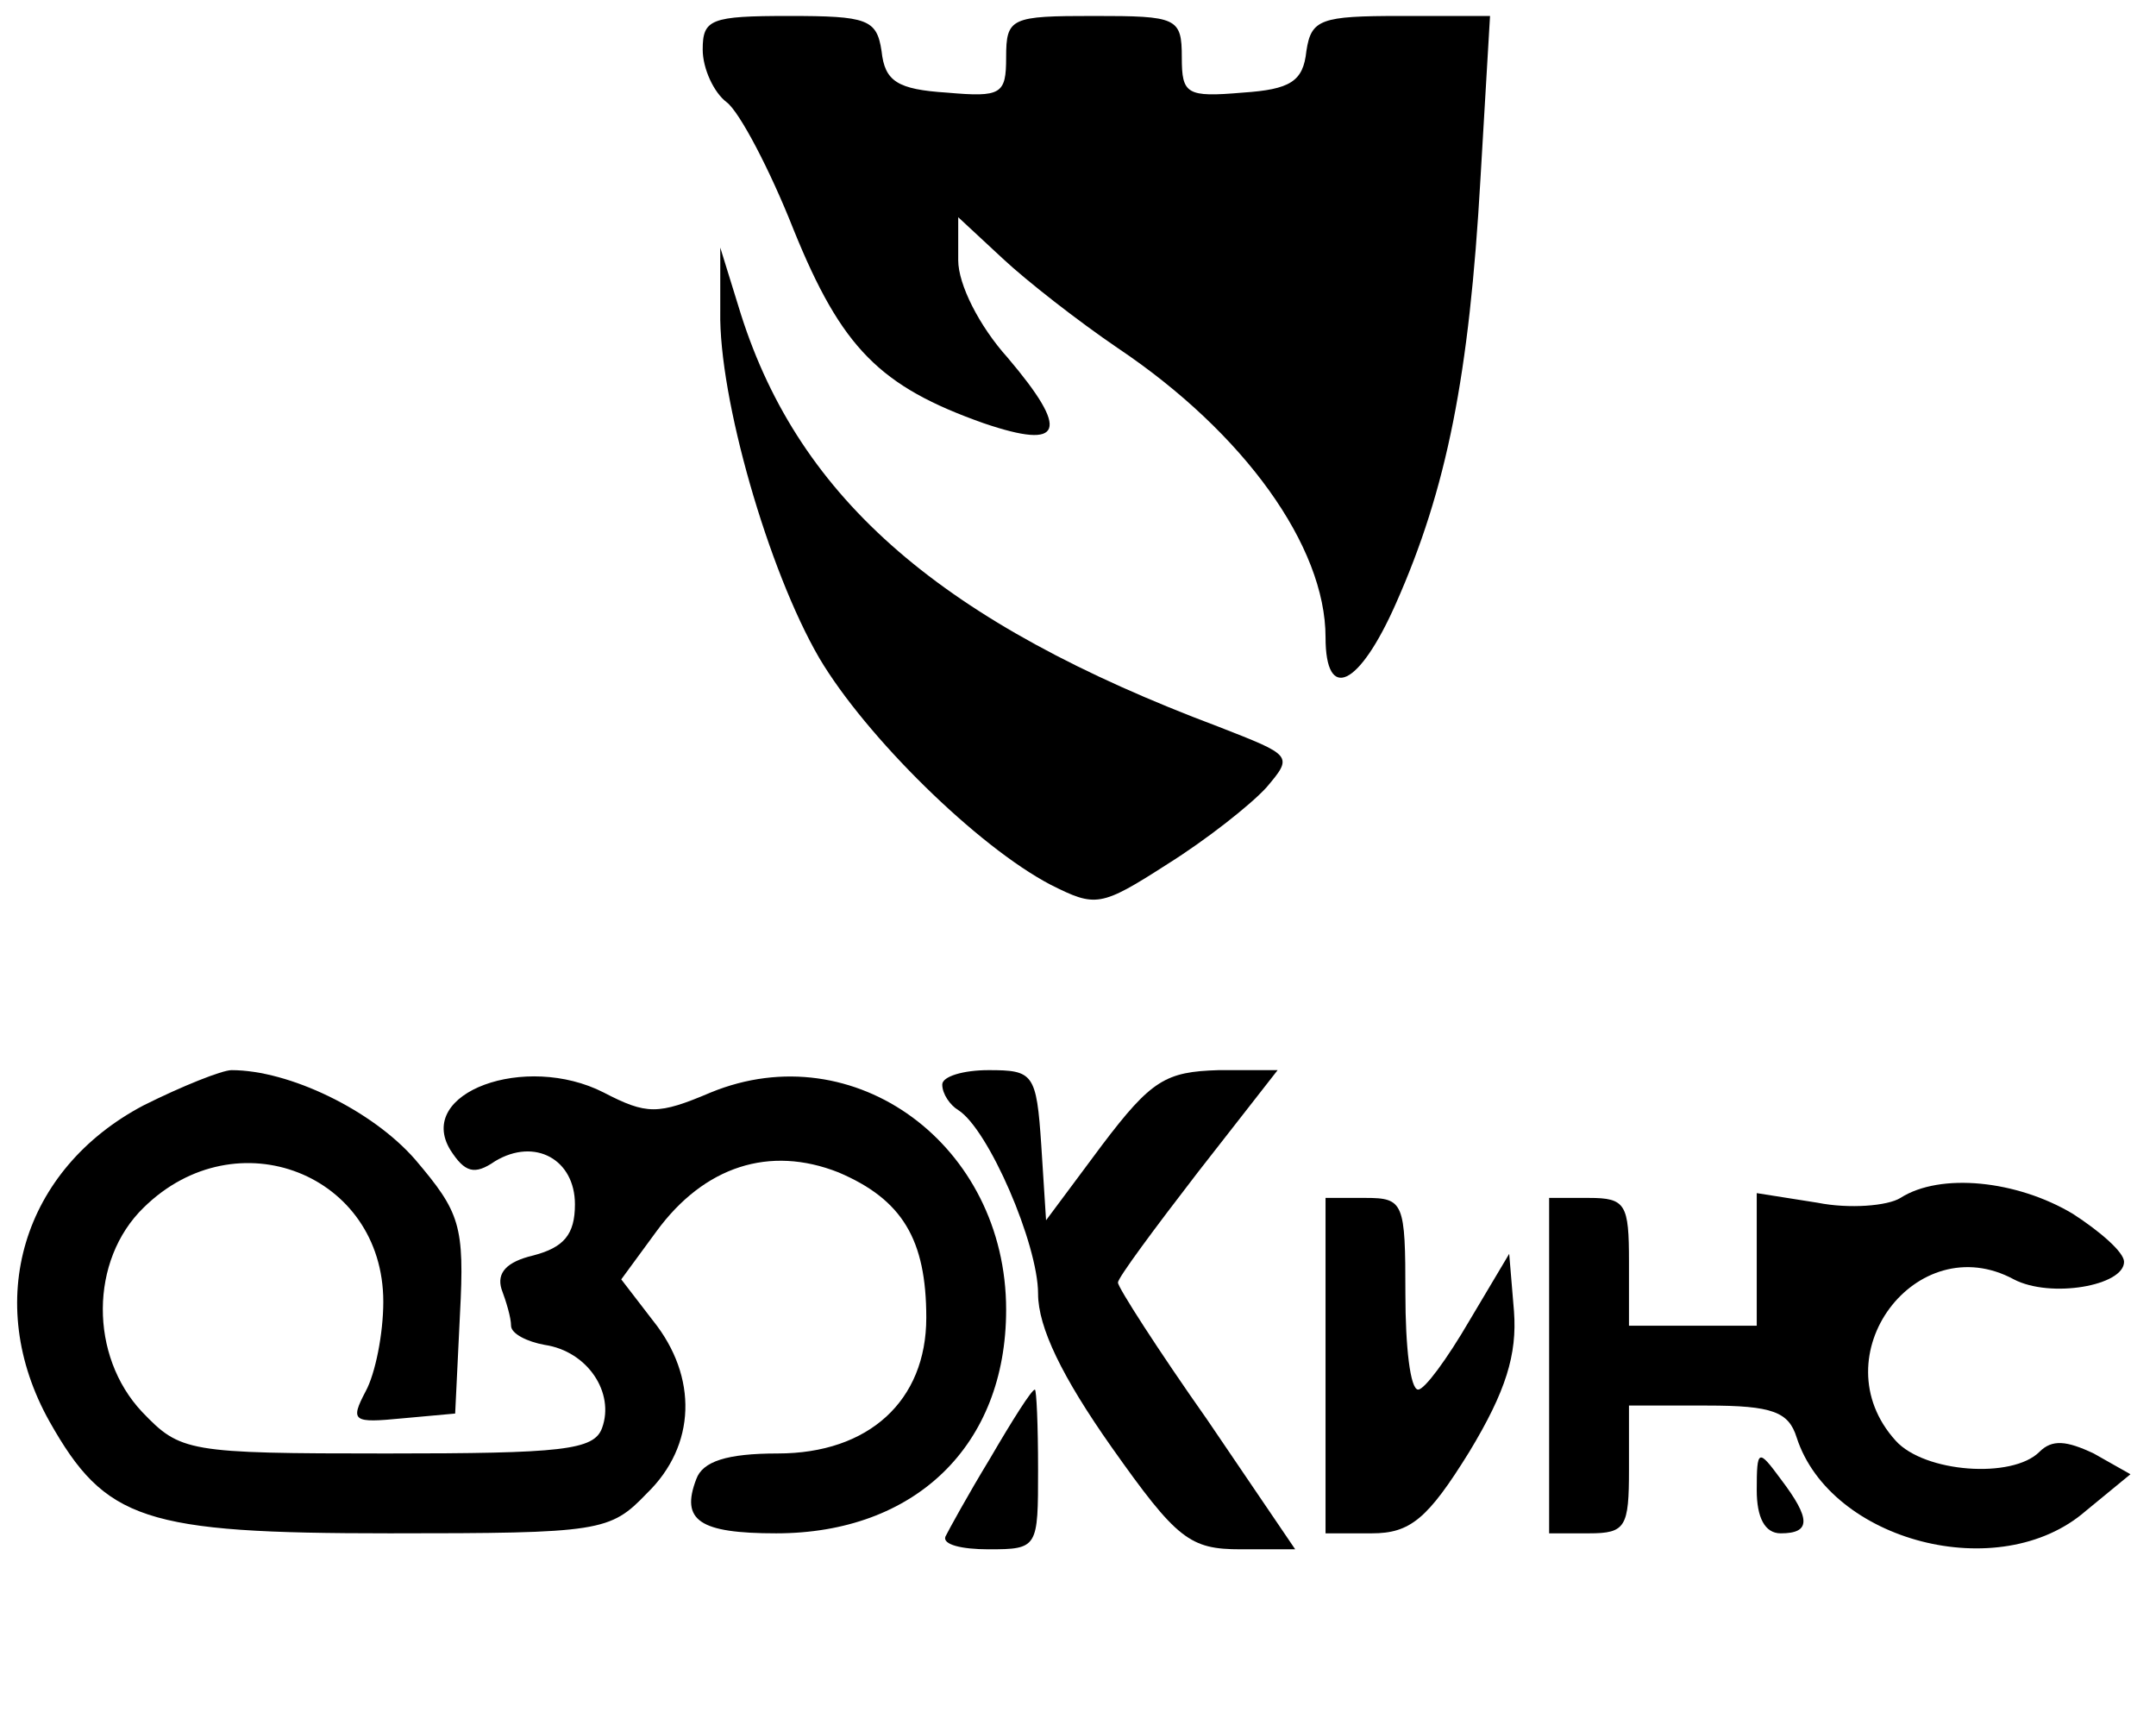
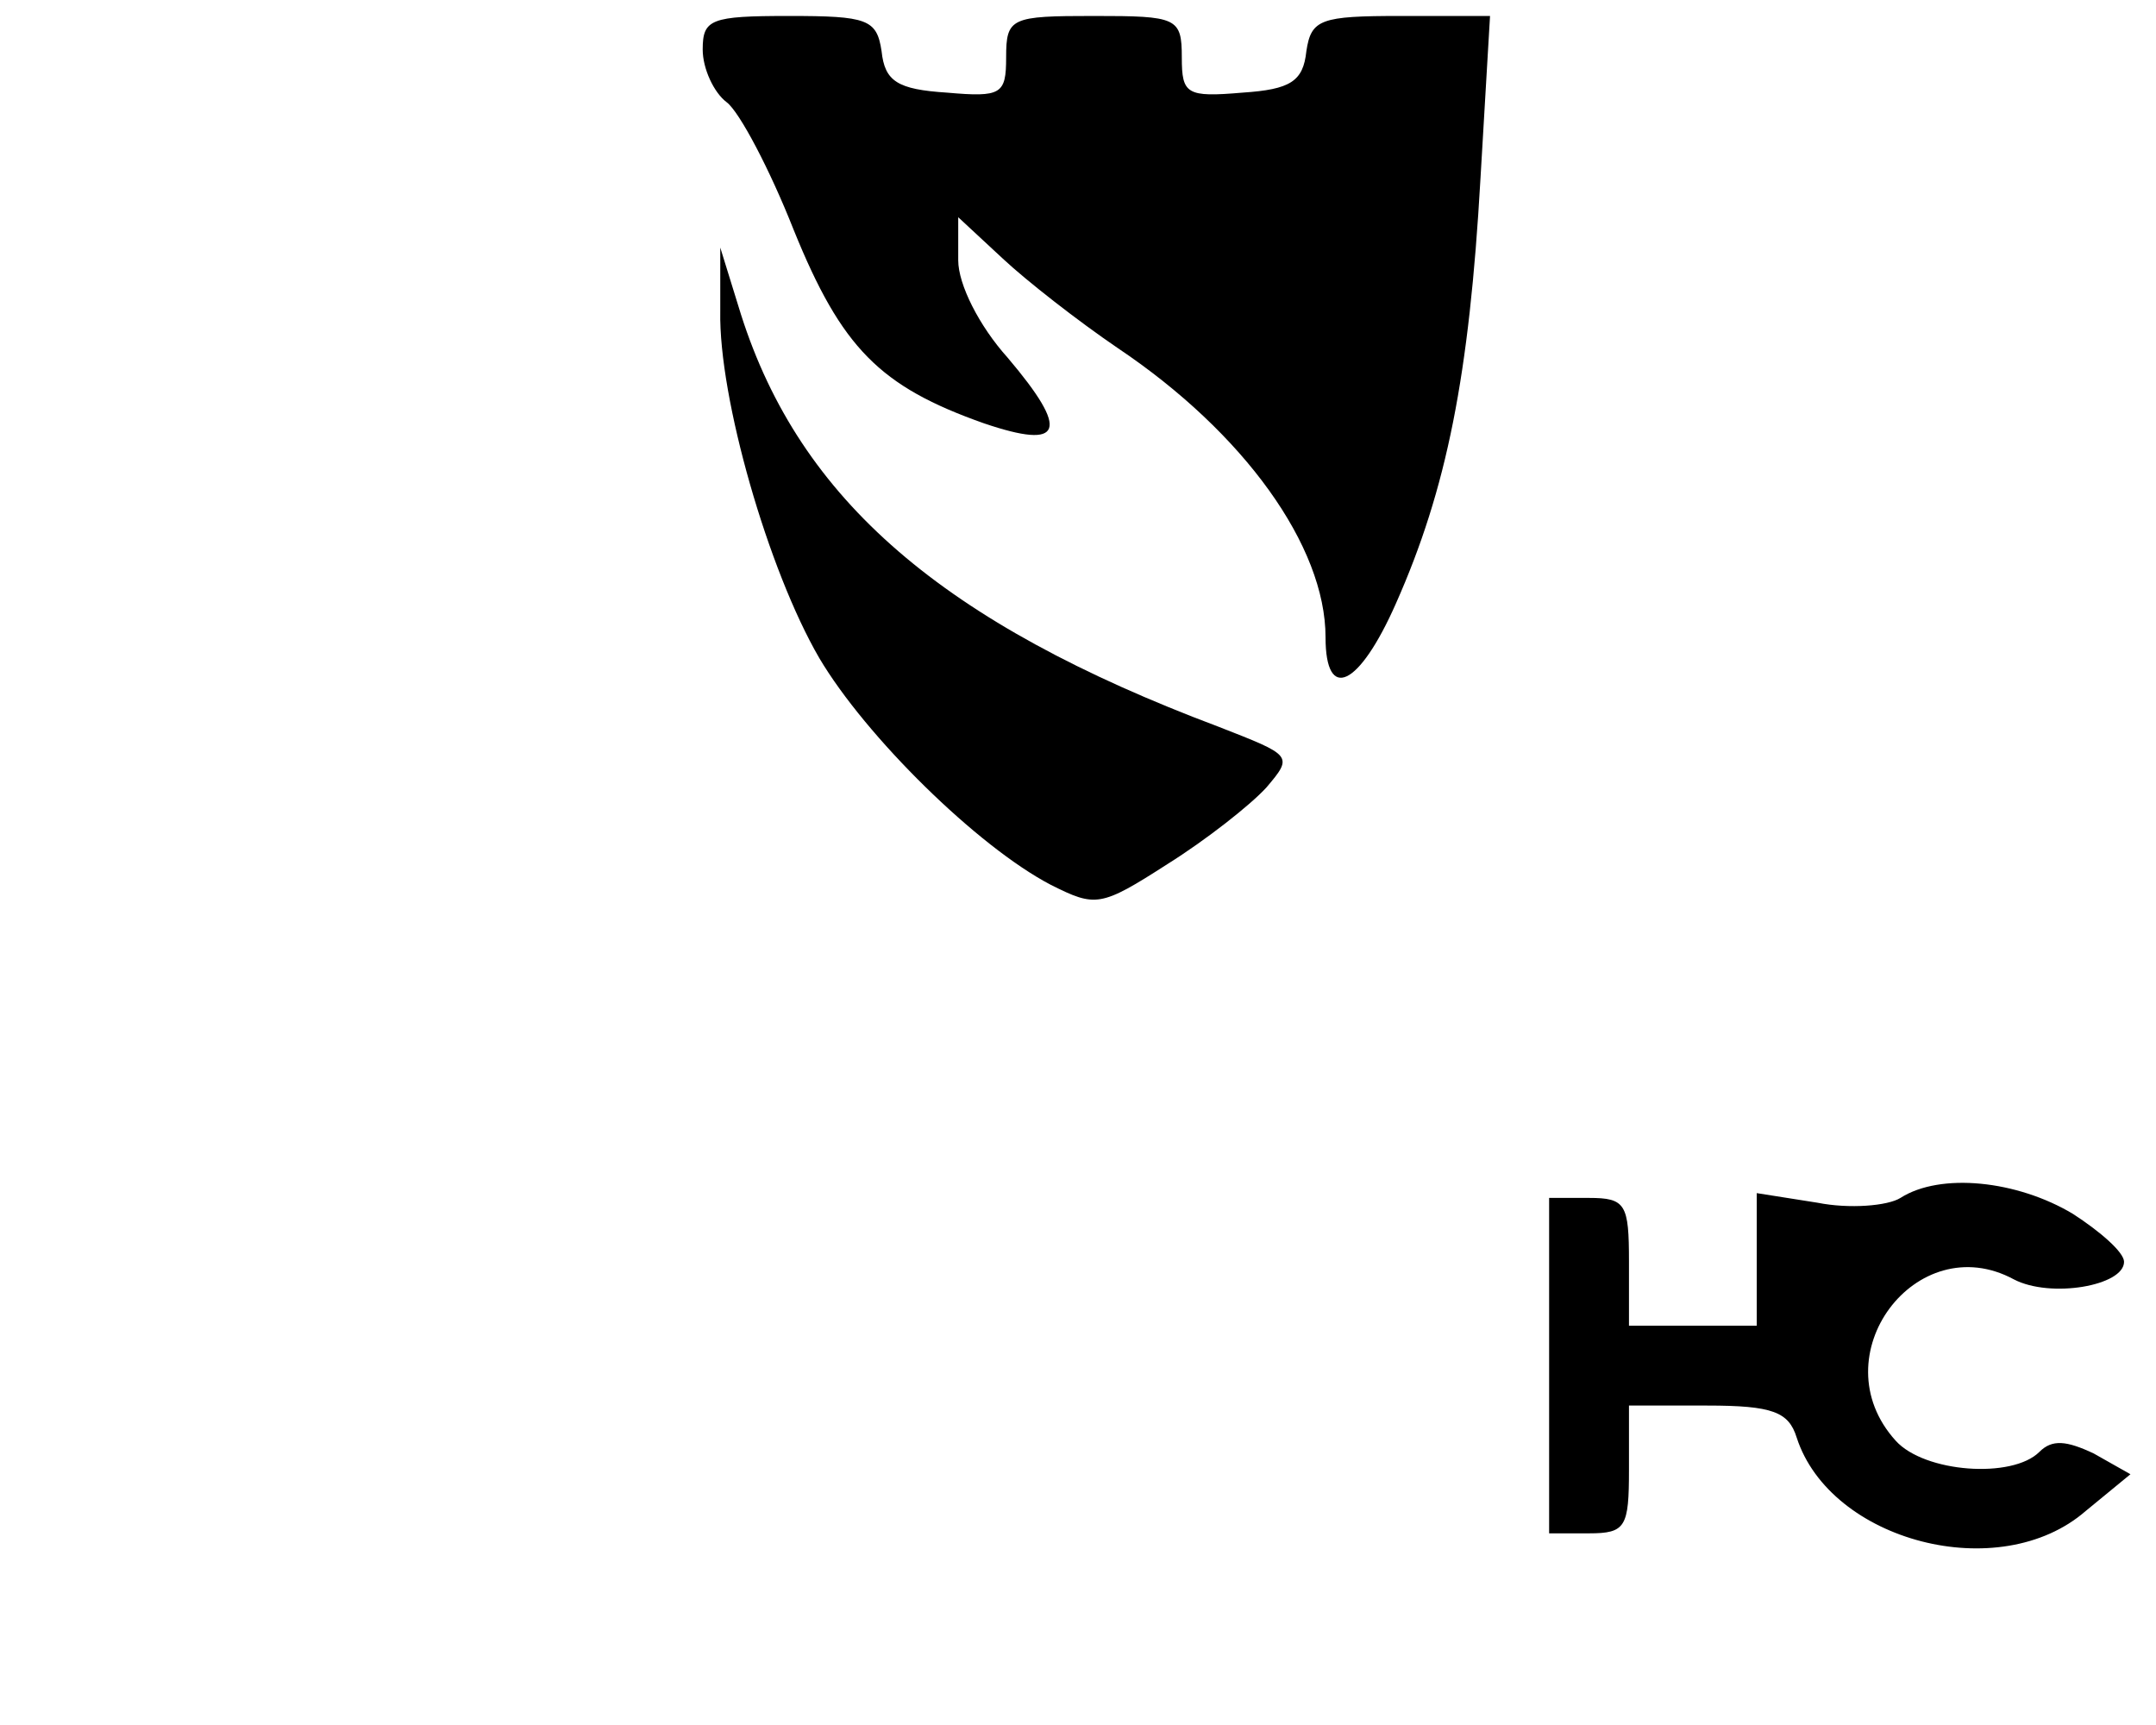
<svg xmlns="http://www.w3.org/2000/svg" version="1.0" width="135pt" height="108pt" viewBox="0 0 135 108" preserveAspectRatio="xMidYMid meet">
  <g transform="translate(0,108) scale(0.1,-0.1)" fill="#000000" stroke="none">
    <path d="M440 1049 c0 -12 7 -27 15 -33 8 -6 27 -42 42 -80 30 -74 54 -98 119 -121 50 -17 54 -5 15 41 -18 20 -31 46 -31 61 l0 27 28 -26 c15 -14 47 -39 72 -56 79 -53 130 -124 130 -181 0 -41 21 -31 44 21 32 72 46 143 53 266 l6 102 -56 0 c-50 0 -56 -2 -59 -22 -2 -19 -10 -24 -40 -26 -35 -3 -38 -1 -38 22 0 25 -3 26 -55 26 -52 0 -55 -1 -55 -26 0 -23 -3 -25 -37 -22 -31 2 -39 7 -41 26 -3 20 -9 22 -58 22 -49 0 -54 -2 -54 -21z" />
    <path d="M451 885 c-1 -54 30 -162 62 -217 29 -49 99 -118 145 -142 28 -14 31 -14 73 13 24 15 52 37 62 48 17 20 16 20 -30 38 -173 65 -262 142 -299 258 l-13 42 0 -40z" />
-     <path d="M90 388 c-76 -40 -101 -123 -59 -198 35 -62 59 -70 213 -70 132 0 138 1 161 25 31 30 32 73 4 108 l-20 26 22 30 c30 41 71 54 114 37 40 -17 55 -42 55 -91 0 -52 -36 -85 -93 -85 -32 0 -47 -5 -51 -16 -10 -26 2 -34 50 -34 87 0 144 55 144 140 0 103 -95 173 -185 136 -33 -14 -40 -14 -67 0 -49 25 -118 0 -96 -36 9 -14 15 -16 28 -7 25 15 50 1 50 -27 0 -19 -7 -27 -26 -32 -17 -4 -23 -11 -20 -21 3 -8 6 -18 6 -23 0 -5 10 -10 21 -12 27 -4 44 -30 36 -52 -5 -14 -25 -16 -135 -16 -125 0 -129 1 -153 26 -33 35 -33 95 1 128 58 57 150 21 150 -59 0 -20 -5 -45 -11 -56 -10 -19 -8 -20 23 -17 l33 3 3 62 c3 56 0 64 -28 97 -27 31 -79 56 -115 56 -6 0 -31 -10 -55 -22z" />
-     <path d="M590 401 c0 -6 5 -13 10 -16 19 -12 50 -84 50 -115 0 -21 15 -52 46 -96 41 -58 49 -64 81 -64 l34 0 -55 81 c-31 44 -56 83 -56 86 0 3 23 34 50 69 l50 64 -37 0 c-33 -1 -42 -6 -73 -47 l-35 -47 -3 47 c-3 45 -5 47 -33 47 -16 0 -29 -4 -29 -9z" />
    <path d="M1190 330 c-8 -5 -32 -7 -52 -3 l-38 6 0 -42 0 -41 -40 0 -40 0 0 40 c0 36 -2 40 -25 40 l-25 0 0 -105 0 -105 25 0 c23 0 25 4 25 40 l0 40 49 0 c41 0 51 -4 56 -20 21 -65 127 -93 181 -46 l28 23 -23 13 c-17 8 -26 9 -34 1 -17 -17 -72 -13 -90 7 -48 53 13 134 74 101 23 -12 69 -4 69 11 0 6 -15 19 -32 30 -35 21 -83 26 -108 10z" />
-     <path d="M830 225 l0 -105 29 0 c24 0 35 9 61 51 23 38 30 61 28 88 l-3 36 -25 -42 c-14 -24 -28 -43 -32 -43 -5 0 -8 27 -8 60 0 57 -1 60 -25 60 l-25 0 0 -105z" />
-     <path d="M620 167 c-14 -23 -26 -45 -28 -49 -2 -5 10 -8 27 -8 31 0 31 1 31 50 0 28 -1 50 -2 50 -2 0 -14 -19 -28 -43z" />
-     <path d="M1100 147 c0 -17 5 -27 15 -27 19 0 19 9 0 34 -14 19 -15 19 -15 -7z" />
  </g>
</svg>